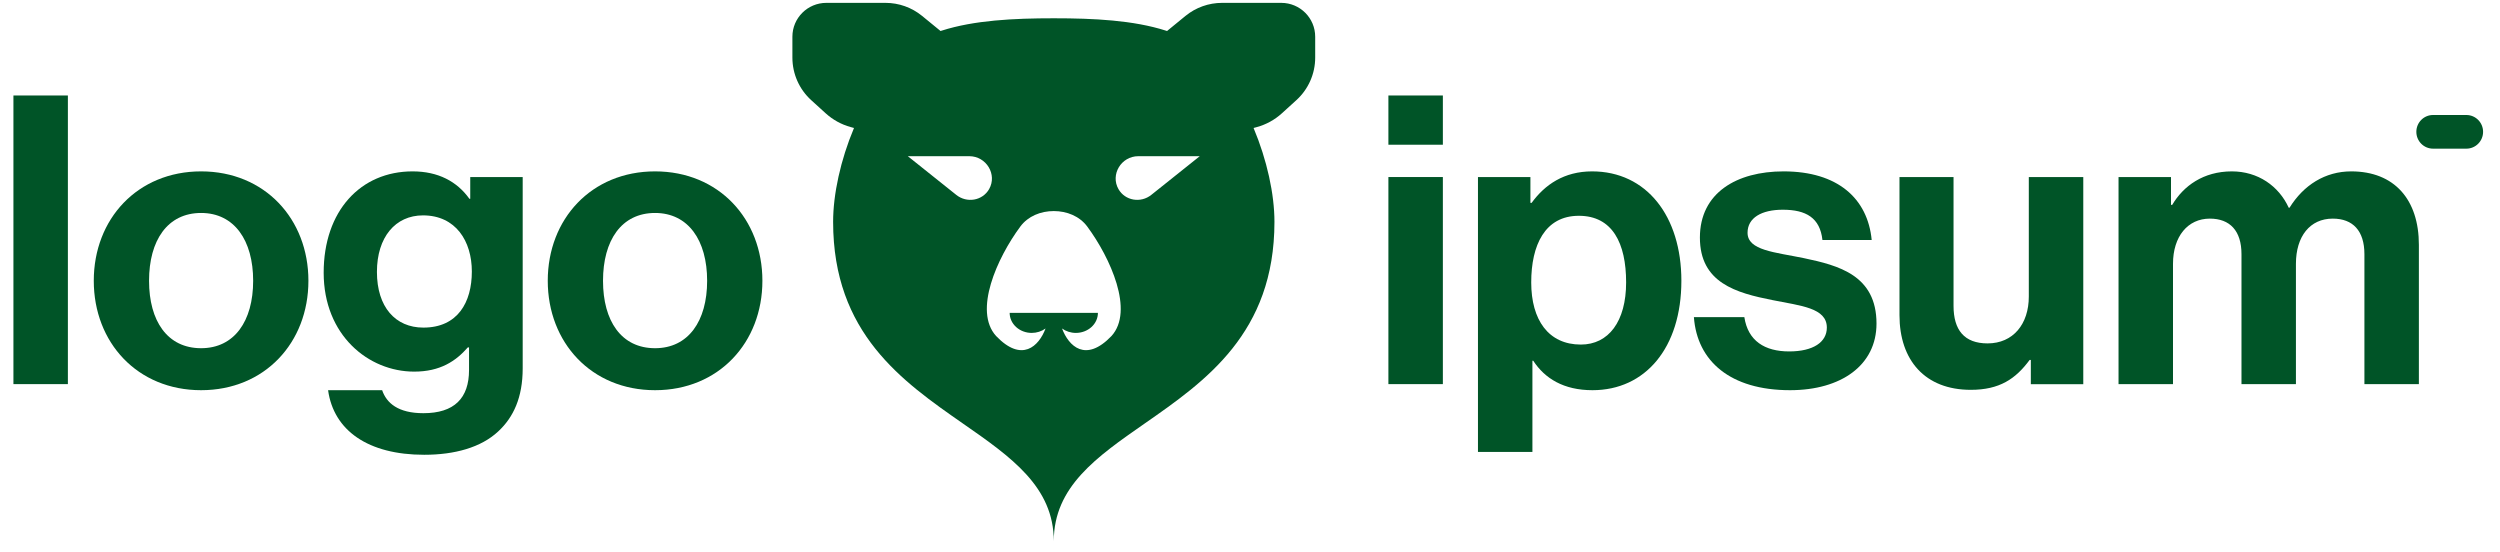
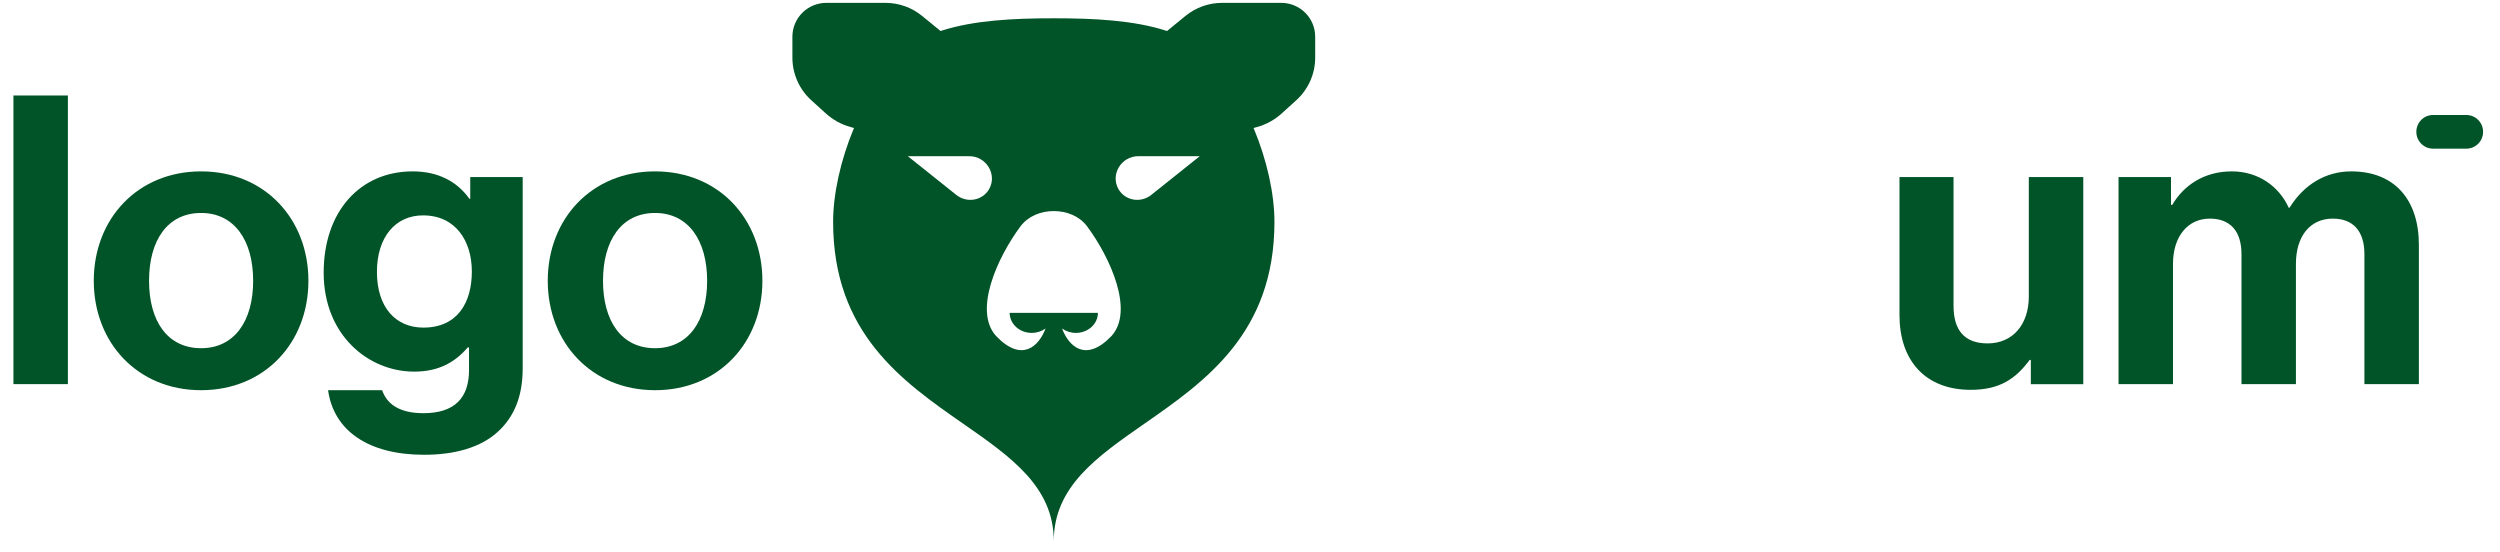
<svg xmlns="http://www.w3.org/2000/svg" width="145" height="32" viewBox="0 0 145 32" fill="none">
  <g clip-path="url(#clip0_2006_38707)">
    <path fill-rule="evenodd" clip-rule="evenodd" d="M45.959 2.129C45.959 1.045 46.84 0.166 47.928 0.166H51.358C52.132 0.166 52.882 0.433 53.48 0.922L54.524 1.776L54.55 1.799C54.574 1.791 54.598 1.783 54.622 1.776C56.505 1.174 58.789 1.06 61.12 1.06C63.451 1.06 65.735 1.174 67.618 1.776C67.642 1.783 67.666 1.791 67.69 1.799L67.716 1.776L68.759 0.922C69.358 0.433 70.108 0.166 70.882 0.166H74.312C75.4 0.166 76.281 1.045 76.281 2.129V3.343C76.281 4.282 75.884 5.178 75.188 5.81L74.346 6.575C73.936 6.948 73.442 7.22 72.906 7.368L72.707 7.423C73.487 9.279 73.918 11.263 73.918 12.868C73.918 19.324 69.913 22.112 66.383 24.569C63.604 26.503 61.12 28.232 61.12 31.385C61.12 28.232 58.636 26.503 55.856 24.569C52.327 22.112 48.321 19.324 48.321 12.868C48.321 11.263 48.752 9.279 49.532 7.423L49.333 7.368C48.797 7.22 48.304 6.948 47.893 6.575L47.051 5.81C46.355 5.178 45.959 4.282 45.959 3.343V2.129ZM63.679 18.146C63.679 18.454 63.545 18.75 63.305 18.968C63.065 19.186 62.739 19.309 62.4 19.309C62.106 19.309 61.824 19.217 61.598 19.052C61.983 20.08 62.968 21.054 64.467 19.488C65.79 18.032 64.408 14.963 63.062 13.141C62.613 12.534 61.876 12.242 61.12 12.242C60.363 12.242 59.627 12.534 59.178 13.141C57.831 14.963 56.449 18.032 57.773 19.488C59.271 21.054 60.257 20.08 60.642 19.052C60.416 19.217 60.133 19.309 59.84 19.309C59.501 19.309 59.175 19.186 58.935 18.968C58.695 18.75 58.56 18.454 58.56 18.146H63.679ZM56.219 9.059H52.653L55.463 11.303C56.081 11.797 56.985 11.639 57.368 10.97C57.851 10.126 57.209 9.059 56.219 9.059ZM66.021 9.059H69.586L66.776 11.303C66.158 11.797 65.254 11.639 64.872 10.97C64.389 10.126 65.03 9.059 66.021 9.059Z" fill="#005427" />
-     <path d="M80.527 22.279H83.686V10.268H80.527V22.279ZM80.527 8.394H83.686V5.538H80.527V8.394Z" fill="#005427" />
-     <path d="M85.722 26.213H88.88V20.922H88.927C89.6 21.952 90.692 22.631 92.364 22.631C95.43 22.631 97.52 20.172 97.52 16.285C97.52 12.539 95.5 9.94 92.341 9.94C90.715 9.94 89.6 10.713 88.834 11.766H88.764V10.268H85.722V26.213ZM91.691 19.985C89.809 19.985 88.811 18.557 88.811 16.379C88.811 14.225 89.6 12.516 91.574 12.516C93.525 12.516 94.315 14.108 94.315 16.379C94.315 18.65 93.293 19.985 91.691 19.985Z" fill="#005427" />
-     <path d="M103.82 22.631C106.793 22.631 108.837 21.179 108.837 18.767C108.837 15.957 106.63 15.396 104.633 14.974C102.937 14.623 101.358 14.529 101.358 13.499C101.358 12.633 102.171 12.164 103.402 12.164C104.749 12.164 105.562 12.633 105.701 13.92H108.558C108.326 11.509 106.584 9.94 103.448 9.94C100.731 9.94 98.594 11.181 98.594 13.78C98.594 16.402 100.684 16.988 102.821 17.409C104.447 17.737 105.957 17.854 105.957 19.001C105.957 19.844 105.167 20.383 103.773 20.383C102.357 20.383 101.381 19.774 101.172 18.393H98.246C98.431 20.945 100.359 22.631 103.82 22.631Z" fill="#005427" />
    <path d="M120.83 22.282V10.27H117.671V17.201C117.671 18.793 116.766 19.917 115.279 19.917C113.932 19.917 113.305 19.144 113.305 17.739V10.27H110.17V18.278C110.17 20.9 111.656 22.61 114.304 22.61C115.976 22.61 116.905 21.977 117.718 20.877H117.788V22.282H120.83Z" fill="#005427" />
    <path d="M122.875 22.279H126.034V15.302C126.034 13.71 126.893 12.68 128.171 12.68C129.332 12.68 130.006 13.382 130.006 14.74V22.279H133.164V15.302C133.164 13.71 133.977 12.68 135.301 12.68C136.463 12.68 137.136 13.382 137.136 14.74V22.279H140.295V14.201C140.295 11.579 138.878 9.94 136.37 9.94C134.86 9.94 133.606 10.736 132.793 12.047H132.746C132.166 10.783 130.958 9.94 129.448 9.94C127.799 9.94 126.638 10.783 125.988 11.883H125.918V10.268H122.875V22.279Z" fill="#005427" />
    <path d="M0.779 22.279H3.937V5.538H0.779V22.279Z" fill="#005427" />
    <path d="M11.664 22.631C15.357 22.631 17.888 19.868 17.888 16.285C17.888 12.703 15.357 9.94 11.664 9.94C7.971 9.94 5.439 12.703 5.439 16.285C5.439 19.868 7.971 22.631 11.664 22.631ZM11.664 20.196C9.713 20.196 8.645 18.627 8.645 16.285C8.645 13.944 9.713 12.352 11.664 12.352C13.592 12.352 14.683 13.944 14.683 16.285C14.683 18.627 13.592 20.196 11.664 20.196Z" fill="#005427" />
    <path d="M24.603 26.377C26.368 26.377 27.901 25.956 28.9 25.019C29.782 24.2 30.316 23.052 30.316 21.366V10.268H27.274V11.532H27.227C26.507 10.525 25.416 9.94 23.929 9.94C20.91 9.94 18.773 12.235 18.773 15.817C18.773 19.446 21.375 21.554 24.022 21.554C25.532 21.554 26.438 20.945 27.134 20.149H27.204V21.46C27.204 23.099 26.345 23.965 24.556 23.965C23.093 23.965 22.42 23.38 22.164 22.631H19.029C19.354 24.972 21.351 26.377 24.603 26.377ZM24.556 19.001C22.931 19.001 21.862 17.807 21.862 15.77C21.862 13.757 22.931 12.492 24.533 12.492C26.438 12.492 27.367 13.991 27.367 15.747C27.367 17.526 26.554 19.001 24.556 19.001Z" fill="#005427" />
    <path d="M37.994 22.631C41.687 22.631 44.219 19.868 44.219 16.285C44.219 12.703 41.687 9.94 37.994 9.94C34.301 9.94 31.77 12.703 31.77 16.285C31.77 19.868 34.301 22.631 37.994 22.631ZM37.994 20.196C36.043 20.196 34.975 18.627 34.975 16.285C34.975 13.944 36.043 12.352 37.994 12.352C39.922 12.352 41.014 13.944 41.014 16.285C41.014 18.627 39.922 20.196 37.994 20.196Z" fill="#005427" />
    <path d="M140.148 7.646C140.148 7.107 140.581 6.67 141.116 6.67H143.051C143.585 6.67 144.019 7.107 144.019 7.646C144.019 8.185 143.585 8.622 143.051 8.622H141.116C140.581 8.622 140.148 8.185 140.148 7.646Z" fill="#005427" />
  </g>
  <defs>
    <clipPath id="clip0_2006_38707">
      <rect width="144" height="32" fill="white" transform="translate(0.25)" />
    </clipPath>
  </defs>
</svg>